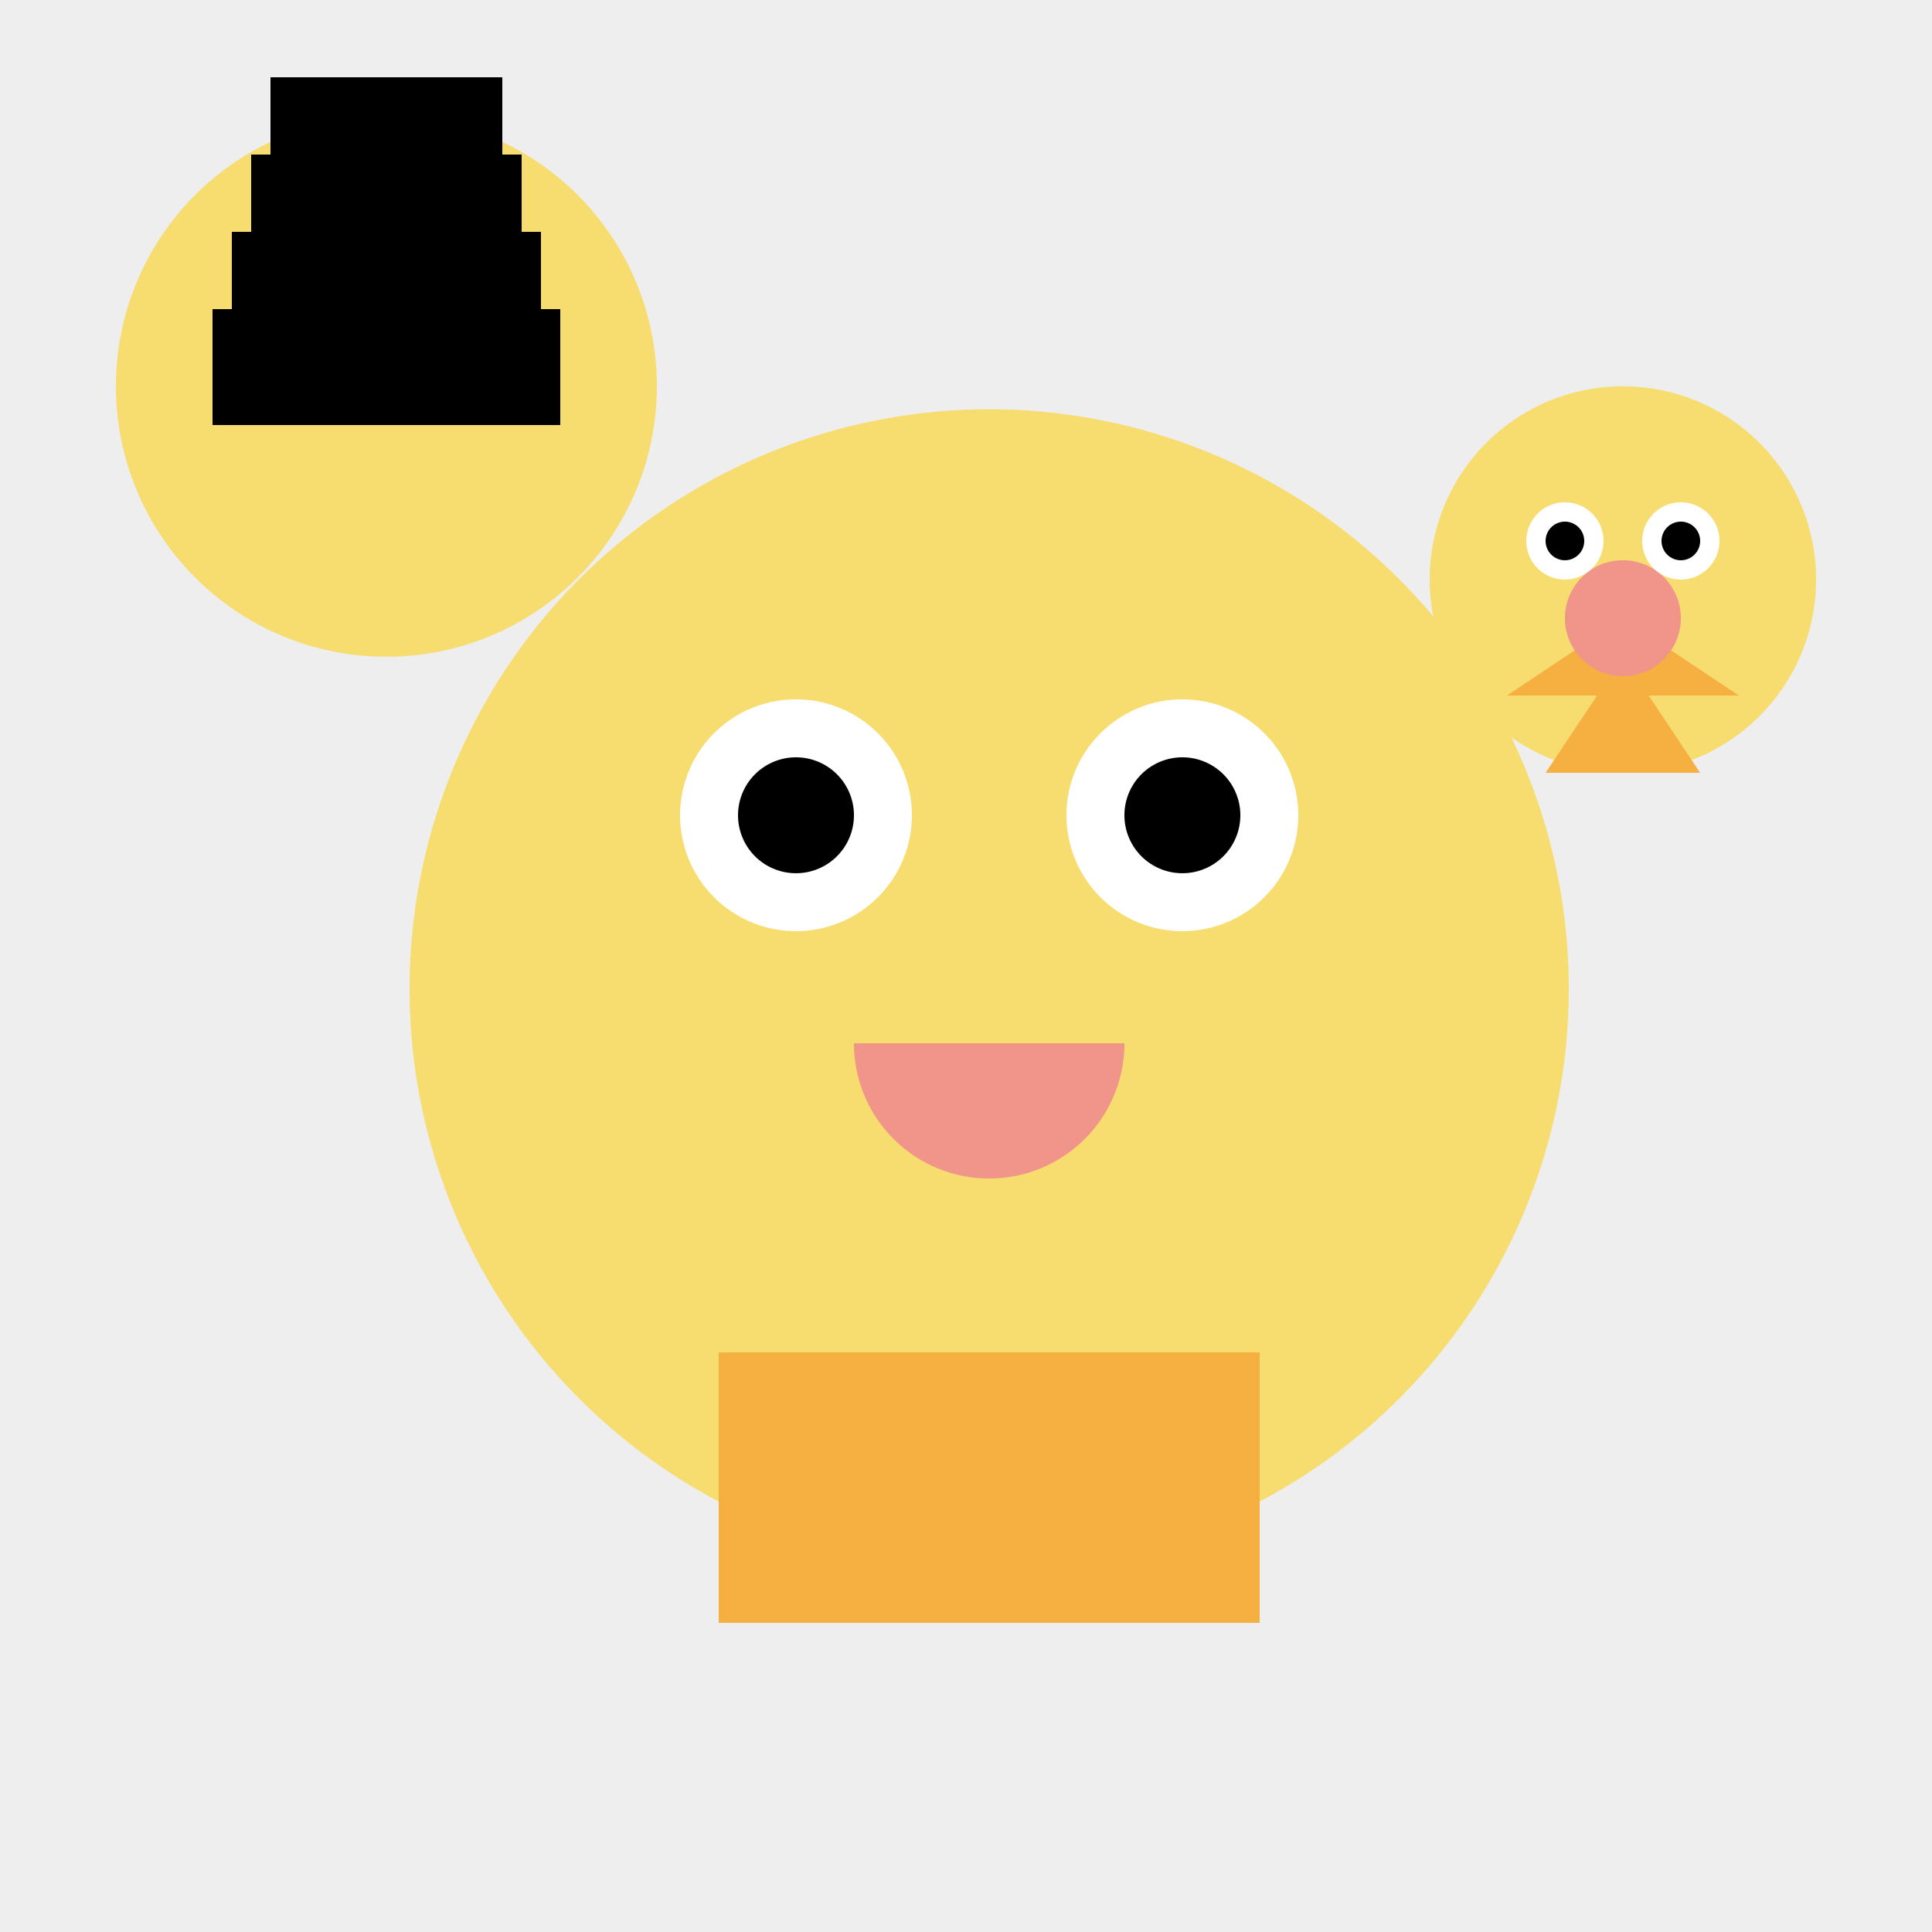
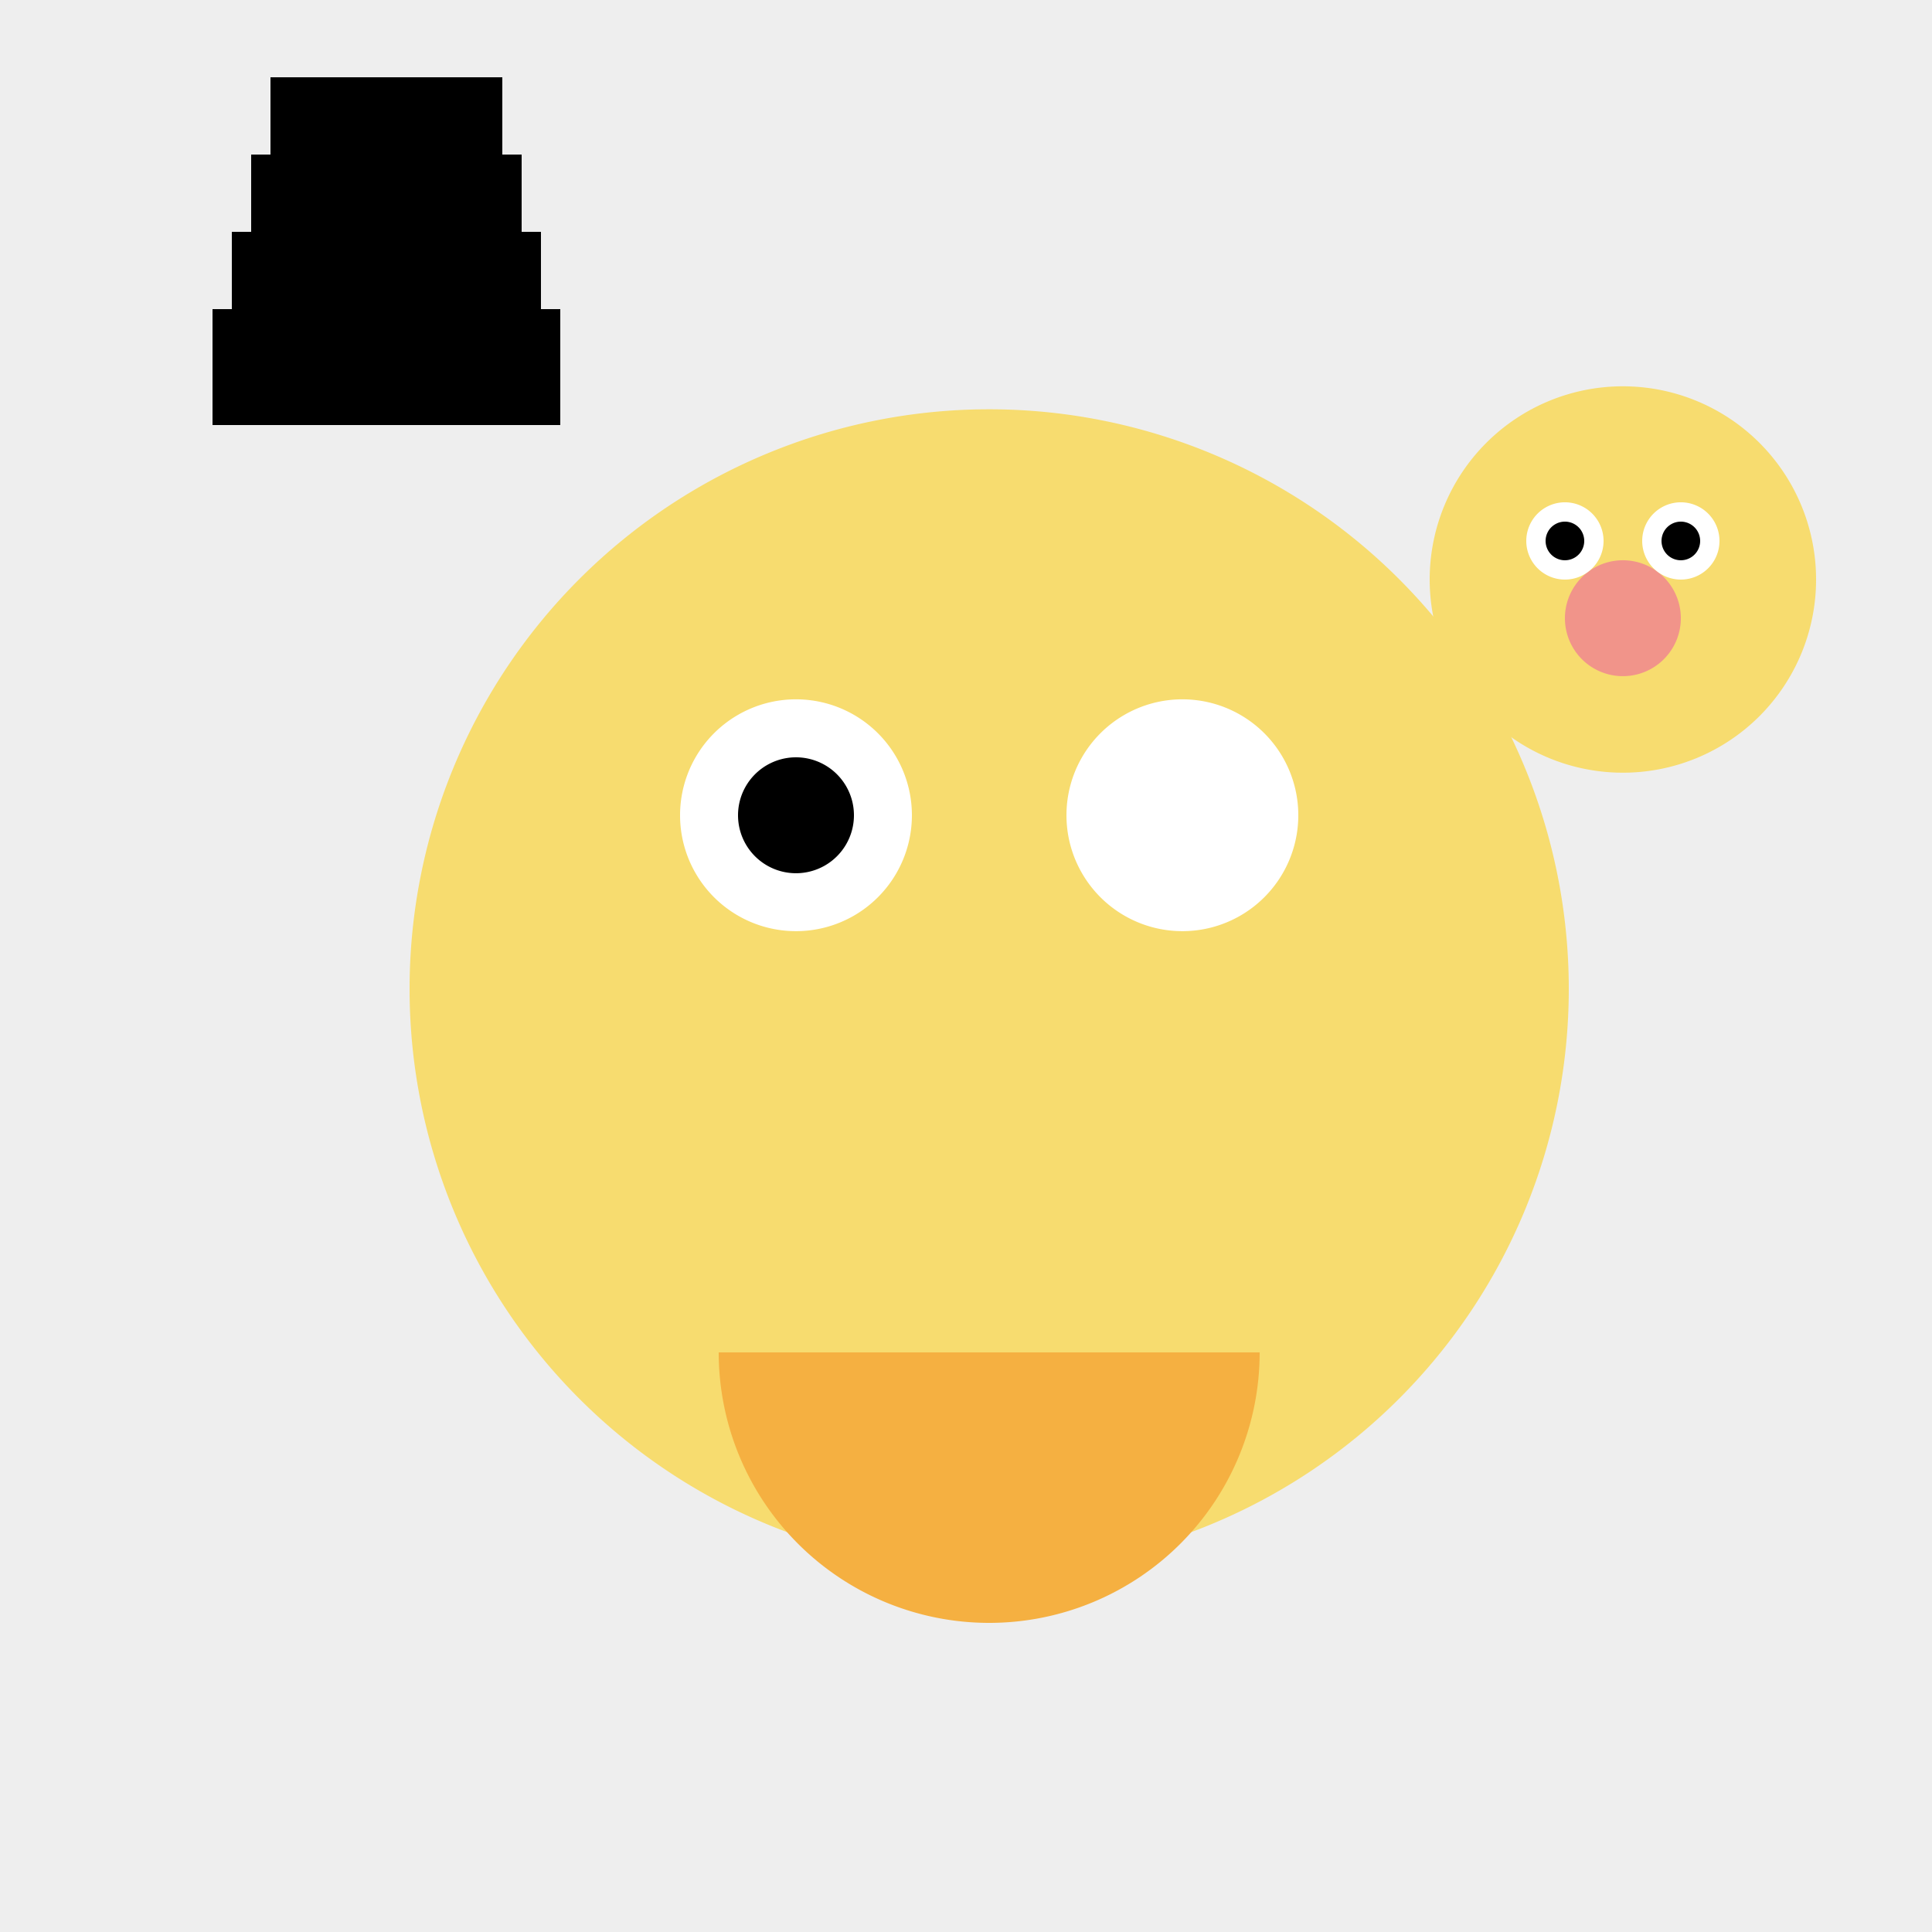
<svg xmlns="http://www.w3.org/2000/svg" width="500" height="500">
  <defs />
  <g>
    <rect fill="#EEEEEE" stroke="none" x="0" y="0" width="512" height="512" />
    <path fill="#F7DC6F" stroke="none" paint-order="stroke fill markers" d=" M 406 256 A 150 150 0 1 1 406 255.85" />
    <path fill="#FFFFFF" stroke="none" paint-order="stroke fill markers" d=" M 236 211 A 30 30 0 1 1 236 210.97" />
    <path fill="#FFFFFF" stroke="none" paint-order="stroke fill markers" d=" M 336 211 A 30 30 0 1 1 336 210.97" />
    <path fill="#000000" stroke="none" paint-order="stroke fill markers" d=" M 221 211 A 15 15 0 1 1 221 210.985" />
-     <path fill="#000000" stroke="none" paint-order="stroke fill markers" d=" M 321 211 A 15 15 0 1 1 321 210.985" />
-     <path fill="#F1948A" stroke="none" paint-order="stroke fill markers" d=" M 291 270 A 35 35 0 0 1 221 270" />
    <path fill="#F5B041" stroke="none" paint-order="stroke fill markers" d=" M 326 350 A 70 70 0 0 1 186 350" />
-     <rect fill="#F5B041" stroke="none" x="186" y="350" width="140" height="70" />
-     <path fill="#F7DC6F" stroke="none" paint-order="stroke fill markers" d=" M 170 100 A 70 70 0 1 1 170 99.93" />
    <path fill="#FFFFFF" stroke="none" paint-order="stroke fill markers" d=" M 105 85 A 20 20 0 1 1 105 84.98" />
    <path fill="#FFFFFF" stroke="none" paint-order="stroke fill markers" d=" M 135 85 A 20 20 0 1 1 135 84.98" />
    <path fill="#000000" stroke="none" paint-order="stroke fill markers" d=" M 95 85 A 10 10 0 1 1 95 84.99" />
    <path fill="#000000" stroke="none" paint-order="stroke fill markers" d=" M 125 85 A 10 10 0 1 1 125 84.99" />
    <rect fill="#000000" stroke="none" x="70" y="20" width="60" height="30" />
    <rect fill="#000000" stroke="none" x="65" y="40" width="70" height="30" />
    <rect fill="#000000" stroke="none" x="60" y="60" width="80" height="30" />
    <rect fill="#000000" stroke="none" x="55" y="80" width="90" height="30" />
    <path fill="#F7DC6F" stroke="none" paint-order="stroke fill markers" d=" M 470 150 A 50 50 0 1 1 470 149.95" />
-     <path fill="#F5B041" stroke="none" paint-order="stroke fill markers" d=" M 400 200 L 420 170 L 440 200" />
-     <path fill="#F5B041" stroke="none" paint-order="stroke fill markers" d=" M 390 180 L 420 160 L 450 180" />
+     <path fill="#F5B041" stroke="none" paint-order="stroke fill markers" d=" M 400 200 L 420 170 " />
    <path fill="#F1948A" stroke="none" paint-order="stroke fill markers" d=" M 435 160 A 15 15 0 1 1 435 159.985" />
    <path fill="#FFFFFF" stroke="none" paint-order="stroke fill markers" d=" M 415 140 A 10 10 0 1 1 415 139.99" />
    <path fill="#FFFFFF" stroke="none" paint-order="stroke fill markers" d=" M 445 140 A 10 10 0 1 1 445 139.99" />
    <path fill="#000000" stroke="none" paint-order="stroke fill markers" d=" M 410 140 A 5 5 0 1 1 410 139.995" />
    <path fill="#000000" stroke="none" paint-order="stroke fill markers" d=" M 440 140 A 5 5 0 1 1 440 139.995" />
  </g>
</svg>